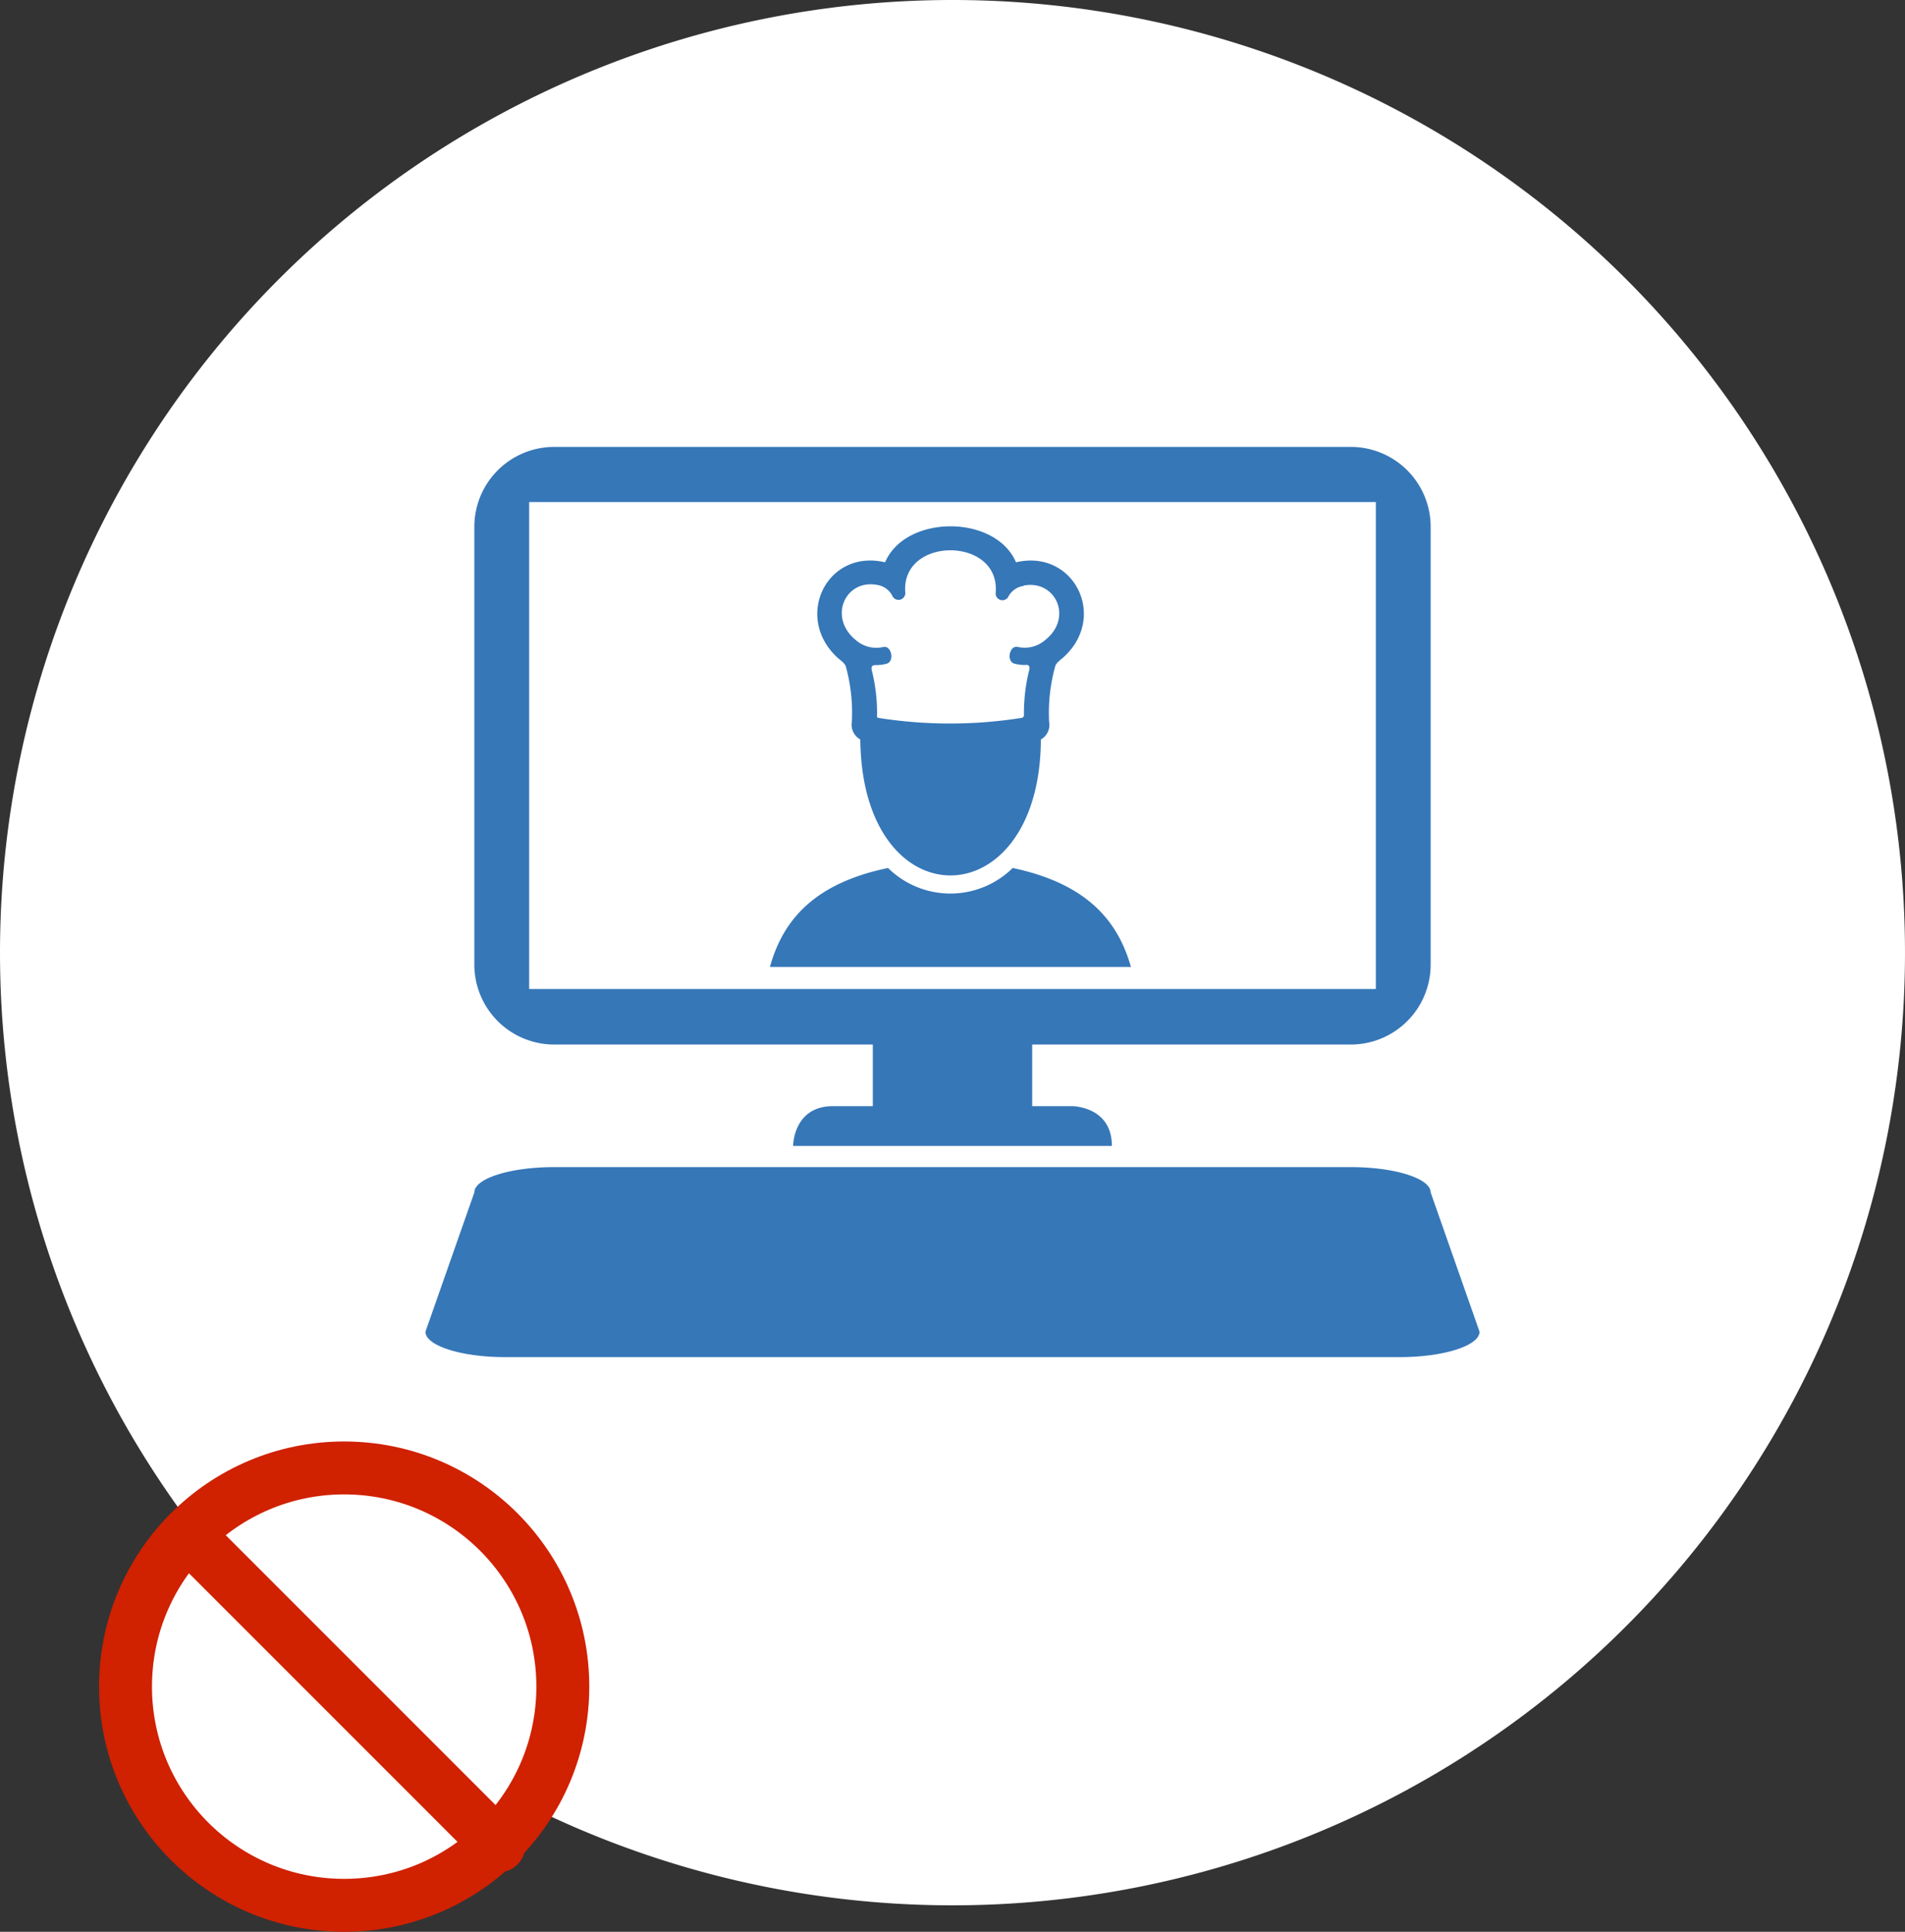
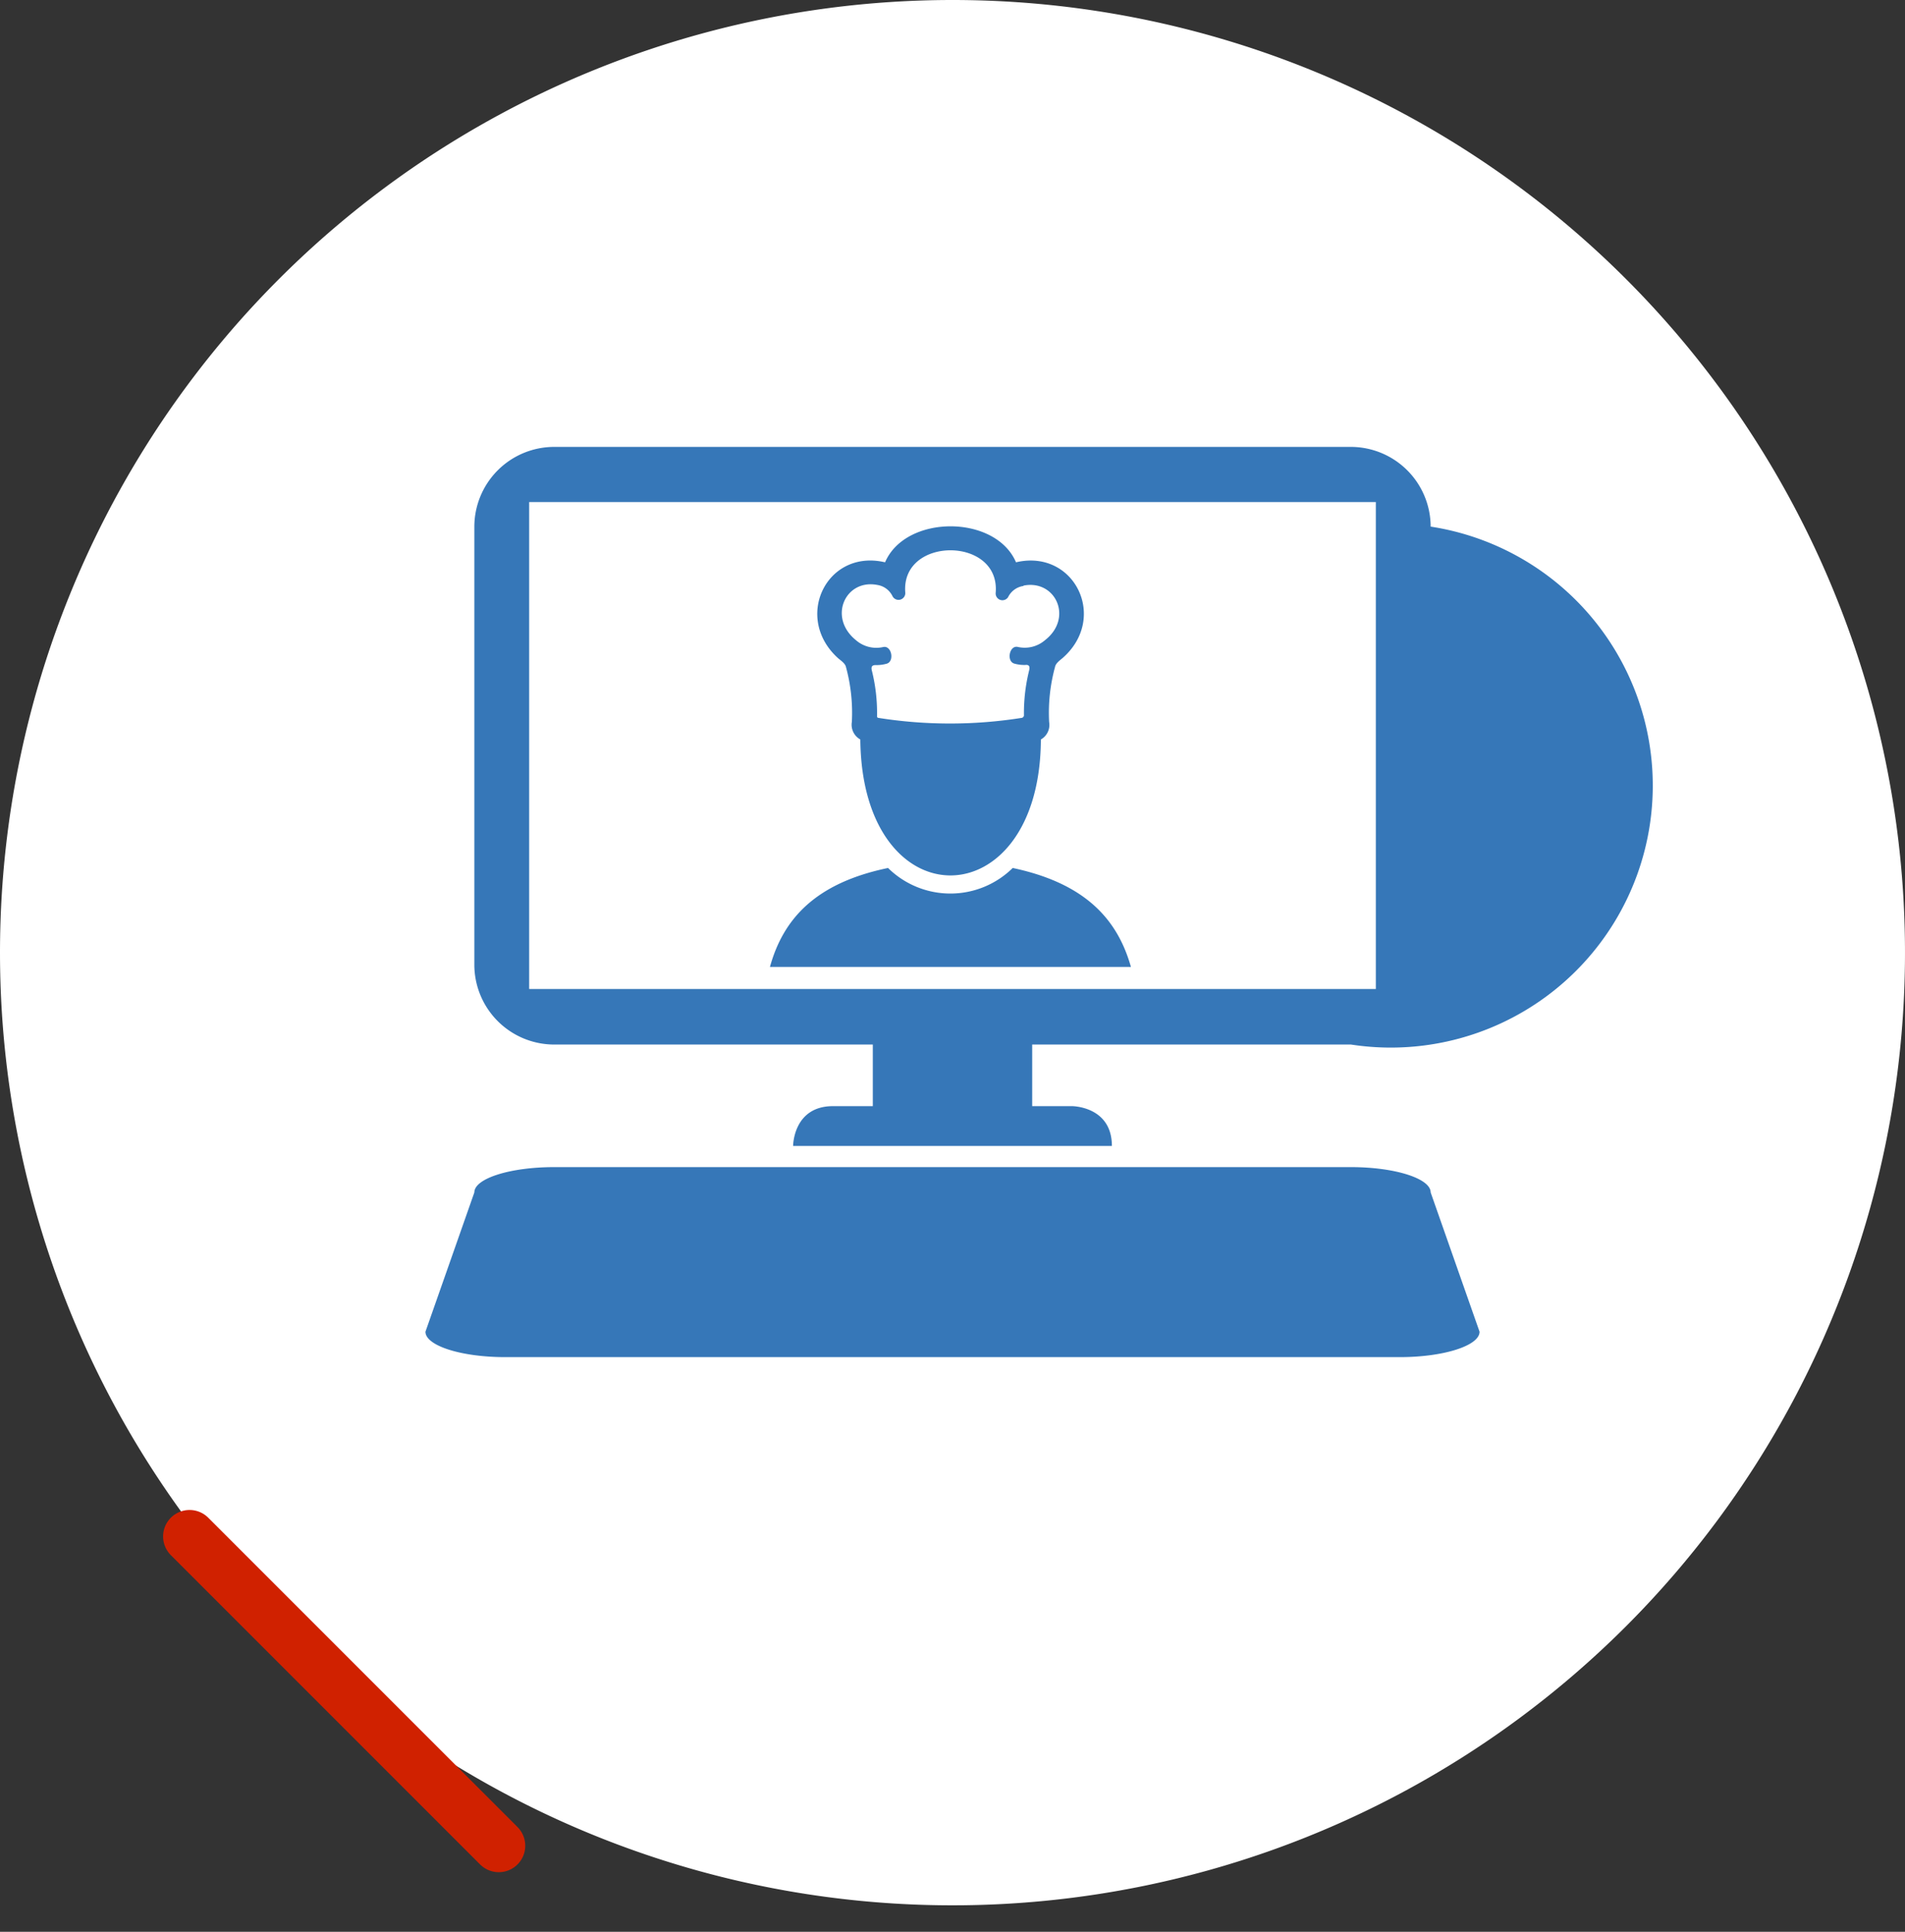
<svg xmlns="http://www.w3.org/2000/svg" viewBox="0 0 180 182.5">
  <rect x="0" y="0" width="180" height="182.5" fill="#333333" stroke="none" />
  <defs>
    <style>.cls-1,.cls-2{fill:#fff;}.cls-1,.cls-3{fill-rule:evenodd;}.cls-2{stroke:#d02100;stroke-linecap:round;stroke-miterlimit:10;stroke-width:5px;}.cls-3{fill:#3677b8;}</style>
  </defs>
  <g id="レイヤー_2" data-name="レイヤー 2">
    <g id="リスク低減">
      <path class="cls-1" d="M90,0A90,90,0,1,1,0,90,90,90,0,0,1,90,0Z" />
-       <circle class="cls-2" cx="32.52" cy="159.34" r="20.66" />
      <line class="cls-2" x1="47.13" y1="174.37" x2="17.91" y2="145.15" />
-       <path class="cls-3" d="M132.27,128.21H47.73c-4.15,0-7.53-1.08-7.53-2.4l4.62-13.16c0-1.32,3.39-2.39,7.53-2.39h75.3c4.14,0,7.53,1.07,7.53,2.39l4.62,13.16C139.8,127.13,136.41,128.21,132.27,128.21Zm-4.62-29.53H97.53v5.82h3.76s3.77,0,3.77,3.76H74.94s0-3.76,3.77-3.76h3.76V98.68H52.35a7.55,7.55,0,0,1-7.53-7.52V49.75a7.55,7.55,0,0,1,7.53-7.53h75.3a7.55,7.55,0,0,1,7.53,7.53V91.16A7.55,7.55,0,0,1,127.65,98.68ZM130,47.43H50v46H130ZM83.91,82a8.39,8.39,0,0,0,11.78,0c6.86,1.45,9.9,4.85,11.17,9.35H72.75C74,86.82,77.05,83.42,83.91,82ZM99.69,63a16.45,16.45,0,0,0-.56,5.21,1.58,1.58,0,0,1-.78,1.65c-.07,17-16.9,17.25-17.06,0a1.59,1.59,0,0,1-.8-1.66A16.45,16.45,0,0,0,79.93,63c-.07-.32-.48-.6-.72-.8C75,58.43,78,52.05,83.34,53.06l.29.06c1.94-4.53,10.43-4.53,12.37,0l.29-.06c5.32-1,8.37,5.37,4.12,9.1C100.18,62.36,99.76,62.64,99.69,63Zm-3-7.64a1.92,1.92,0,0,0-1.44,1.06A.64.64,0,0,1,94.08,56c.45-5.35-9-5.35-8.54,0a.64.64,0,0,1-1.21.32,1.92,1.92,0,0,0-1.44-1.06c-3-.58-4.7,3.06-2,5.23a2.93,2.93,0,0,0,2.55.64c.81-.2,1.12,1.39.31,1.58a3.45,3.45,0,0,1-1,.12c-.32,0-.48.12-.36.56a16.53,16.53,0,0,1,.48,4.26.14.14,0,0,0,.13.17,43.24,43.24,0,0,0,13.53,0,.25.25,0,0,0,.22-.27,16.74,16.74,0,0,1,.48-4.17c.12-.44,0-.6-.36-.56a3.45,3.45,0,0,1-1-.12c-.81-.19-.5-1.78.31-1.58a2.94,2.94,0,0,0,2.56-.64C101.43,58.38,99.74,54.74,96.73,55.32Z" />
+       <path class="cls-3" d="M132.27,128.21H47.73c-4.15,0-7.53-1.08-7.53-2.4l4.62-13.16c0-1.32,3.39-2.39,7.53-2.39h75.3c4.14,0,7.53,1.07,7.53,2.39l4.62,13.16C139.8,127.13,136.41,128.21,132.27,128.21Zm-4.62-29.53H97.53v5.82h3.76s3.77,0,3.77,3.76H74.94s0-3.76,3.77-3.76h3.76V98.68H52.35a7.55,7.55,0,0,1-7.53-7.52V49.75a7.55,7.55,0,0,1,7.53-7.53h75.3a7.55,7.55,0,0,1,7.53,7.53A7.55,7.55,0,0,1,127.65,98.68ZM130,47.43H50v46H130ZM83.91,82a8.39,8.39,0,0,0,11.78,0c6.86,1.45,9.9,4.85,11.17,9.35H72.75C74,86.82,77.05,83.42,83.91,82ZM99.69,63a16.45,16.45,0,0,0-.56,5.21,1.58,1.58,0,0,1-.78,1.65c-.07,17-16.9,17.25-17.06,0a1.59,1.59,0,0,1-.8-1.66A16.45,16.45,0,0,0,79.93,63c-.07-.32-.48-.6-.72-.8C75,58.43,78,52.05,83.34,53.06l.29.06c1.94-4.53,10.43-4.53,12.37,0l.29-.06c5.32-1,8.37,5.37,4.12,9.1C100.18,62.36,99.76,62.64,99.69,63Zm-3-7.64a1.92,1.92,0,0,0-1.44,1.06A.64.64,0,0,1,94.08,56c.45-5.35-9-5.35-8.54,0a.64.64,0,0,1-1.21.32,1.92,1.92,0,0,0-1.44-1.06c-3-.58-4.7,3.06-2,5.23a2.93,2.93,0,0,0,2.55.64c.81-.2,1.12,1.39.31,1.58a3.45,3.45,0,0,1-1,.12c-.32,0-.48.12-.36.56a16.53,16.53,0,0,1,.48,4.26.14.14,0,0,0,.13.17,43.24,43.24,0,0,0,13.53,0,.25.25,0,0,0,.22-.27,16.74,16.74,0,0,1,.48-4.17c.12-.44,0-.6-.36-.56a3.45,3.45,0,0,1-1-.12c-.81-.19-.5-1.78.31-1.58a2.94,2.94,0,0,0,2.56-.64C101.43,58.38,99.74,54.74,96.73,55.32Z" />
    </g>
  </g>
</svg>